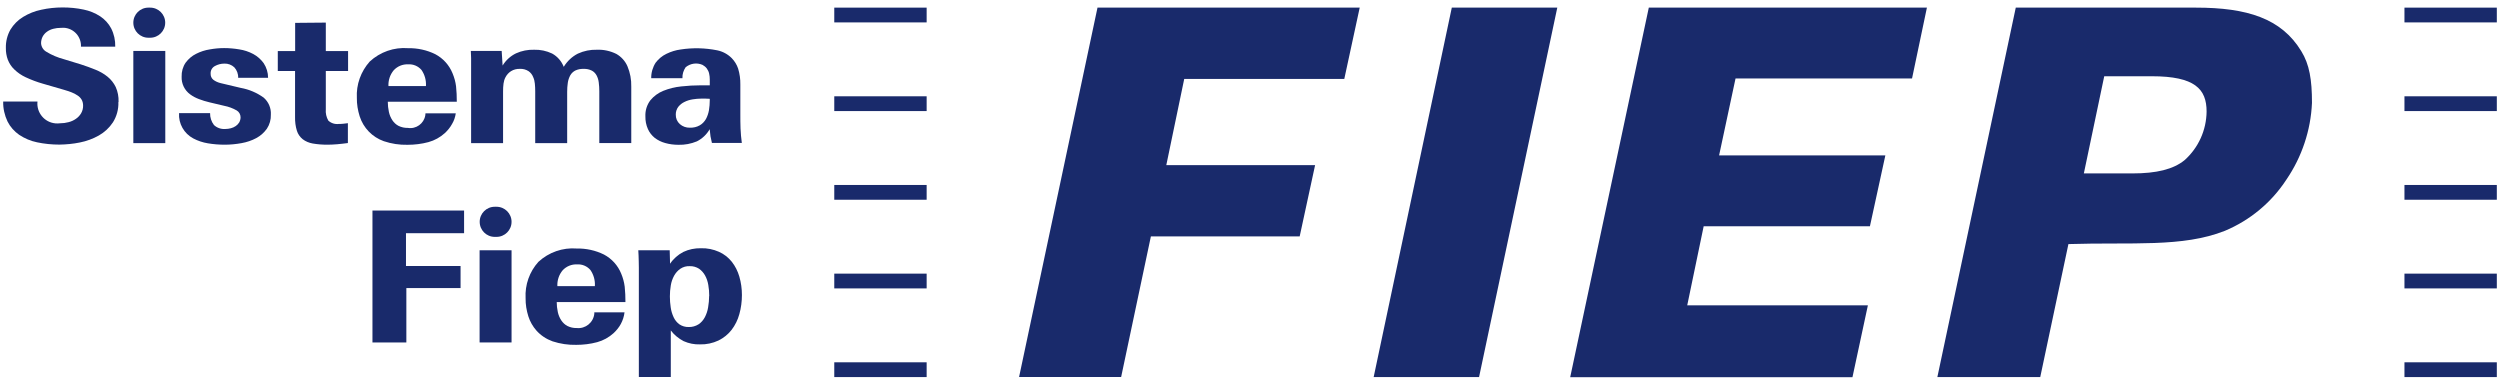
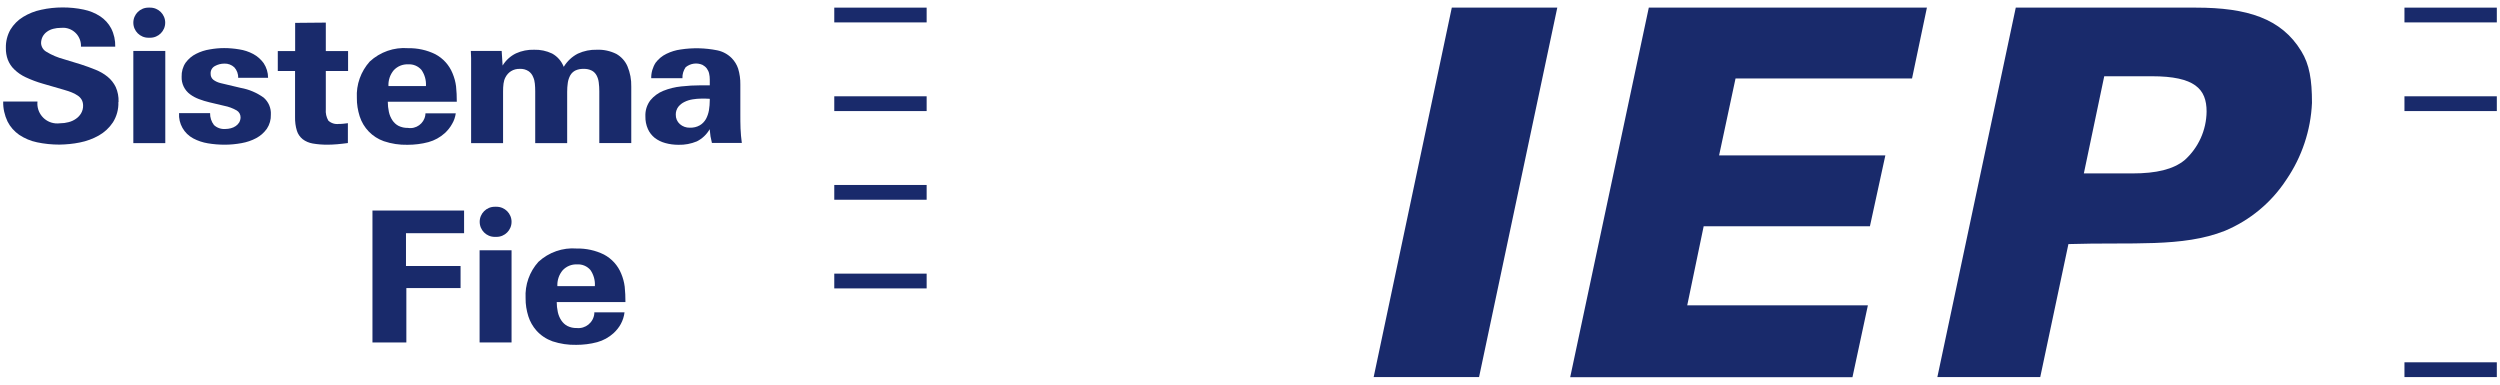
<svg xmlns="http://www.w3.org/2000/svg" width="234" height="36" viewBox="0 0 234 36" fill="none">
  <g id="Frame 32">
    <g id="Vector">
      <path d="M233.702 33.911H225.057V35.294H233.702V33.911Z" fill="#192A6B" />
      <path d="M233.702 0.714H225.057V2.097H233.702V0.714Z" fill="#192A6B" />
      <path d="M233.702 9.013H225.057V10.396H233.702V9.013Z" fill="#192A6B" />
-       <path d="M233.702 17.313H225.057V18.696H233.702V17.313Z" fill="#192A6B" />
-       <path d="M233.702 25.612H225.057V26.995H233.702V25.612Z" fill="#192A6B" />
-       <path d="M86.734 33.911H78.088V35.294H86.734V33.911Z" fill="#192A6B" />
      <path d="M86.734 0.714H78.088V2.097H86.734V0.714Z" fill="#192A6B" />
      <path d="M86.734 9.013H78.088V10.396H86.734V9.013Z" fill="#192A6B" />
      <path d="M86.734 17.313H78.088V18.696H86.734V17.313Z" fill="#192A6B" />
      <path d="M86.734 25.612H78.088V26.995H86.734V25.612Z" fill="#192A6B" />
-       <path d="M127.269 0.714L125.826 7.388H110.844L109.166 15.454H123.094L121.65 22.128H107.723L104.939 35.286H95.386L102.726 0.714H127.269Z" fill="#192A6B" />
      <path d="M145.762 0.714L138.44 35.294H128.575L135.889 0.714H145.762Z" fill="#192A6B" />
      <path d="M180.359 0.714L178.967 7.345H162.446L160.907 14.546H176.469L175.025 21.177H159.464L157.925 28.577H174.835L173.391 35.303H146.971L154.328 0.714H180.359Z" fill="#192A6B" />
      <path d="M205.534 0.714C210.324 0.714 213.531 1.717 215.398 4.786C216.168 6.031 216.401 7.466 216.401 9.627C216.289 12.195 215.459 14.684 214.007 16.811C212.615 18.947 210.609 20.615 208.258 21.601C204.281 23.183 199.491 22.655 193.604 22.846L190.967 35.294H181.337L188.676 0.714H205.534ZM196.958 7.129L195.048 16.232H199.595C201.843 16.232 203.425 15.852 204.48 14.987C205.776 13.829 206.52 12.177 206.537 10.44C206.537 8.33 205.439 7.137 201.411 7.137H196.958V7.129Z" fill="#192A6B" />
-       <path d="M11.08 9.558C11.106 10.224 10.924 10.89 10.57 11.452C10.233 11.962 9.783 12.377 9.256 12.679C8.703 12.99 8.097 13.215 7.475 13.336C6.844 13.466 6.195 13.526 5.556 13.535C4.855 13.535 4.155 13.466 3.464 13.319C2.867 13.198 2.305 12.956 1.795 12.619C1.337 12.299 0.957 11.875 0.706 11.374C0.429 10.794 0.282 10.146 0.299 9.506H3.507C3.403 10.535 4.155 11.452 5.184 11.547C5.34 11.564 5.487 11.555 5.642 11.538C5.901 11.538 6.17 11.503 6.42 11.434C6.662 11.374 6.896 11.27 7.103 11.123C7.302 10.993 7.466 10.812 7.587 10.613C7.717 10.388 7.786 10.137 7.778 9.878C7.778 9.688 7.734 9.489 7.639 9.325C7.544 9.169 7.414 9.031 7.259 8.936C7.086 8.815 6.896 8.72 6.697 8.642C6.472 8.555 6.239 8.478 5.997 8.408L4 7.829C3.455 7.674 2.928 7.475 2.409 7.233C2.011 7.051 1.648 6.8 1.337 6.498C1.069 6.247 0.87 5.936 0.732 5.59C0.602 5.236 0.542 4.864 0.55 4.492C0.533 3.887 0.68 3.291 0.982 2.763C1.276 2.288 1.674 1.881 2.158 1.587C2.686 1.268 3.256 1.034 3.861 0.913C4.518 0.766 5.193 0.697 5.867 0.697C6.524 0.697 7.181 0.758 7.829 0.896C8.383 1.008 8.91 1.224 9.377 1.527C9.809 1.812 10.164 2.201 10.406 2.659C10.674 3.187 10.803 3.775 10.786 4.371H7.579C7.622 3.438 6.913 2.651 5.979 2.599C5.884 2.599 5.78 2.599 5.685 2.608C5.452 2.608 5.219 2.634 4.994 2.694C4.786 2.746 4.587 2.832 4.406 2.962C4.233 3.083 4.095 3.239 4 3.412C3.896 3.602 3.844 3.827 3.844 4.043C3.861 4.371 4.043 4.674 4.328 4.838C4.847 5.158 5.409 5.391 5.997 5.547L7.553 6.022C8.046 6.178 8.504 6.351 8.936 6.524C9.342 6.688 9.731 6.904 10.068 7.181C10.388 7.44 10.648 7.769 10.829 8.14C11.028 8.581 11.115 9.057 11.097 9.541L11.08 9.558Z" fill="#192A6B" />
+       <path d="M11.08 9.558C11.106 10.224 10.924 10.89 10.57 11.452C10.233 11.962 9.783 12.377 9.256 12.679C8.703 12.99 8.097 13.215 7.475 13.336C6.844 13.466 6.195 13.526 5.556 13.535C4.855 13.535 4.155 13.466 3.464 13.319C2.867 13.198 2.305 12.956 1.795 12.619C1.337 12.299 0.957 11.875 0.706 11.374C0.429 10.794 0.282 10.146 0.299 9.506H3.507C3.403 10.535 4.155 11.452 5.184 11.547C5.34 11.564 5.487 11.555 5.642 11.538C5.901 11.538 6.17 11.503 6.42 11.434C6.662 11.374 6.896 11.27 7.103 11.123C7.302 10.993 7.466 10.812 7.587 10.613C7.717 10.388 7.786 10.137 7.778 9.878C7.778 9.688 7.734 9.489 7.639 9.325C7.544 9.169 7.414 9.031 7.259 8.936C7.086 8.815 6.896 8.72 6.697 8.642C6.472 8.555 6.239 8.478 5.997 8.408L4 7.829C3.455 7.674 2.928 7.475 2.409 7.233C2.011 7.051 1.648 6.8 1.337 6.498C1.069 6.247 0.87 5.936 0.732 5.59C0.602 5.236 0.542 4.864 0.55 4.492C0.533 3.887 0.68 3.291 0.982 2.763C1.276 2.288 1.674 1.881 2.158 1.587C2.686 1.268 3.256 1.034 3.861 0.913C4.518 0.766 5.193 0.697 5.867 0.697C6.524 0.697 7.181 0.758 7.829 0.896C8.383 1.008 8.91 1.224 9.377 1.527C9.809 1.812 10.164 2.201 10.406 2.659C10.674 3.187 10.803 3.775 10.786 4.371H7.579C7.622 3.438 6.913 2.651 5.979 2.599C5.884 2.599 5.78 2.599 5.685 2.608C5.452 2.608 5.219 2.634 4.994 2.694C4.786 2.746 4.587 2.832 4.406 2.962C4.233 3.083 4.095 3.239 4 3.412C3.896 3.602 3.844 3.827 3.844 4.043C3.861 4.371 4.043 4.674 4.328 4.838C4.847 5.158 5.409 5.391 5.997 5.547L7.553 6.022C8.046 6.178 8.504 6.351 8.936 6.524C9.342 6.688 9.731 6.904 10.068 7.181C10.388 7.44 10.648 7.769 10.829 8.14C11.028 8.581 11.115 9.057 11.097 9.541L11.08 9.558" fill="#192A6B" />
      <path d="M15.471 4.769H12.48V13.397H15.471V4.769Z" fill="#192A6B" />
      <path d="M25.352 10.726C25.369 11.193 25.24 11.659 24.98 12.048C24.721 12.412 24.393 12.705 23.995 12.922C23.563 13.155 23.096 13.311 22.612 13.397C22.093 13.492 21.557 13.544 21.03 13.544C20.502 13.544 19.975 13.501 19.456 13.414C18.981 13.336 18.514 13.181 18.09 12.956C17.226 12.498 16.698 11.573 16.759 10.587H19.664C19.655 10.994 19.785 11.391 20.027 11.703C20.312 11.971 20.692 12.1 21.081 12.074C21.263 12.074 21.436 12.048 21.609 12.005C21.773 11.962 21.929 11.893 22.067 11.798C22.197 11.711 22.309 11.59 22.395 11.452C22.473 11.305 22.517 11.141 22.517 10.976C22.517 10.717 22.378 10.466 22.154 10.337C21.79 10.129 21.393 9.982 20.986 9.904L19.603 9.576C19.266 9.498 18.938 9.394 18.618 9.273C18.324 9.161 18.038 9.014 17.788 8.824C17.269 8.443 16.975 7.821 17.001 7.181C16.984 6.714 17.113 6.248 17.381 5.858C17.641 5.513 17.969 5.227 18.358 5.037C18.765 4.83 19.197 4.691 19.646 4.622C20.087 4.544 20.528 4.501 20.978 4.501C21.453 4.501 21.929 4.544 22.395 4.622C22.854 4.691 23.295 4.838 23.701 5.054C24.09 5.262 24.419 5.556 24.678 5.91C24.946 6.317 25.093 6.792 25.093 7.285H22.292C22.309 6.922 22.171 6.559 21.929 6.299C21.678 6.066 21.341 5.936 20.995 5.954C20.692 5.954 20.39 6.031 20.122 6.178C19.854 6.317 19.698 6.593 19.715 6.896C19.707 7.112 19.793 7.32 19.958 7.458C20.165 7.622 20.416 7.726 20.675 7.786L22.534 8.227C23.312 8.366 24.038 8.677 24.678 9.135C25.136 9.533 25.387 10.12 25.352 10.726Z" fill="#192A6B" />
      <path d="M30.496 6.645V10.224C30.462 10.596 30.548 10.968 30.73 11.288C30.997 11.538 31.369 11.651 31.732 11.599C31.862 11.599 31.992 11.599 32.13 11.582C32.268 11.564 32.415 11.556 32.562 11.53V13.389C32.217 13.432 31.888 13.475 31.568 13.501C31.248 13.527 30.937 13.544 30.626 13.544C30.168 13.544 29.718 13.509 29.268 13.432C28.931 13.371 28.603 13.242 28.326 13.025C28.075 12.818 27.885 12.55 27.79 12.239C27.66 11.824 27.609 11.392 27.617 10.951V6.645H26.001V4.778H27.626V2.141L30.496 2.115V4.778H32.58V6.645H30.496Z" fill="#192A6B" />
      <path d="M36.298 9.524C36.298 9.844 36.333 10.164 36.402 10.484C36.462 10.761 36.575 11.029 36.73 11.262C36.877 11.478 37.068 11.66 37.301 11.781C37.569 11.91 37.863 11.979 38.166 11.971C38.944 12.101 39.678 11.573 39.808 10.795C39.817 10.735 39.825 10.674 39.825 10.605H42.661C42.609 10.959 42.497 11.297 42.315 11.599C42.142 11.919 41.909 12.204 41.641 12.455C41.2 12.853 40.673 13.147 40.102 13.302C39.462 13.475 38.797 13.553 38.14 13.553C37.388 13.57 36.644 13.458 35.926 13.216C34.846 12.835 34.007 11.971 33.661 10.873C33.489 10.32 33.394 9.749 33.402 9.17C33.333 7.916 33.774 6.689 34.612 5.755C35.581 4.865 36.877 4.406 38.191 4.51C39.073 4.493 39.955 4.683 40.742 5.072C41.477 5.461 42.047 6.092 42.358 6.862C42.523 7.251 42.635 7.666 42.687 8.081C42.739 8.556 42.756 9.04 42.756 9.524H36.298ZM39.869 8.055C39.903 7.519 39.756 6.991 39.454 6.55C39.142 6.187 38.676 5.988 38.2 6.023C37.69 5.997 37.197 6.205 36.852 6.576C36.506 6.991 36.333 7.519 36.359 8.055H39.877H39.869Z" fill="#192A6B" />
      <path d="M56.095 13.397V8.529C56.095 8.261 56.078 7.985 56.043 7.717C56.017 7.483 55.948 7.259 55.836 7.051C55.732 6.861 55.577 6.705 55.395 6.61C55.153 6.489 54.894 6.437 54.626 6.446C54.349 6.437 54.081 6.489 53.83 6.61C53.64 6.714 53.476 6.87 53.372 7.06C53.26 7.276 53.182 7.501 53.147 7.743C53.104 8.028 53.087 8.313 53.087 8.599V13.397H50.096V8.547C50.096 8.305 50.087 8.063 50.061 7.82C50.044 7.613 49.992 7.406 49.905 7.215C49.819 6.991 49.672 6.8 49.473 6.662C49.231 6.506 48.946 6.429 48.66 6.446C48.367 6.437 48.081 6.506 47.831 6.662C47.614 6.8 47.433 6.999 47.312 7.233C47.217 7.414 47.156 7.613 47.13 7.82C47.096 8.063 47.087 8.313 47.087 8.564V13.397H44.096V6.031C44.096 5.823 44.096 5.625 44.096 5.434C44.096 5.244 44.079 5.019 44.07 4.769H46.957L47.044 6.135C47.346 5.642 47.779 5.244 48.297 4.994C48.833 4.751 49.413 4.639 50.001 4.656C50.58 4.639 51.15 4.76 51.678 5.011C52.179 5.287 52.559 5.728 52.767 6.256C53.087 5.728 53.545 5.296 54.09 5.019C54.652 4.76 55.257 4.639 55.871 4.656C56.502 4.63 57.124 4.769 57.686 5.045C58.144 5.305 58.507 5.702 58.723 6.187C58.983 6.8 59.104 7.457 59.087 8.114V13.388H56.095V13.397Z" fill="#192A6B" />
      <path d="M66.634 13.371C66.582 13.172 66.539 12.973 66.504 12.766C66.478 12.567 66.452 12.342 66.426 12.092C66.15 12.584 65.726 12.982 65.225 13.233C64.68 13.458 64.092 13.57 63.504 13.553C63.089 13.553 62.666 13.501 62.268 13.388C61.913 13.293 61.576 13.129 61.282 12.904C61.006 12.68 60.781 12.394 60.643 12.074C60.478 11.703 60.401 11.305 60.409 10.899C60.383 10.354 60.547 9.818 60.876 9.386C61.196 8.997 61.611 8.694 62.078 8.504C62.614 8.288 63.176 8.149 63.755 8.089C64.377 8.02 65 7.985 65.631 7.985H66.435V7.441C66.435 7.25 66.418 7.069 66.374 6.887C66.34 6.714 66.262 6.559 66.158 6.412C66.054 6.273 65.916 6.161 65.761 6.075C65.233 5.841 64.628 5.928 64.178 6.291C63.971 6.593 63.859 6.948 63.876 7.319H60.954C60.945 6.801 61.092 6.299 61.369 5.867C61.637 5.513 61.983 5.227 62.38 5.037C62.804 4.83 63.254 4.691 63.712 4.631C64.844 4.458 66.003 4.484 67.126 4.709C67.645 4.812 68.121 5.072 68.492 5.444C68.76 5.72 68.968 6.057 69.089 6.42C69.236 6.905 69.305 7.406 69.296 7.907V10.631C69.296 11.132 69.296 11.599 69.314 12.023C69.331 12.481 69.374 12.93 69.435 13.38H66.625L66.634 13.371ZM66.426 9.247C66.288 9.239 66.15 9.23 66.02 9.23H65.648C65.38 9.23 65.104 9.256 64.836 9.299C64.568 9.342 64.308 9.42 64.066 9.541C63.841 9.645 63.642 9.809 63.487 9.999C63.331 10.207 63.245 10.475 63.253 10.734C63.245 11.072 63.383 11.391 63.634 11.616C63.893 11.841 64.222 11.962 64.567 11.953C64.896 11.962 65.216 11.893 65.501 11.729C65.743 11.59 65.933 11.383 66.072 11.149C66.21 10.899 66.305 10.613 66.357 10.328C66.409 10.008 66.435 9.688 66.435 9.368V9.247H66.426Z" fill="#192A6B" />
      <path d="M38 21.818V24.895H43.109V26.961H38.035V32.053H34.862V19.708H43.438V21.826H38.009L38 21.818Z" fill="#192A6B" />
      <path d="M47.881 23.426H44.89V32.053H47.881V23.426Z" fill="#192A6B" />
      <path d="M52.109 28.258C52.109 28.578 52.144 28.898 52.213 29.218C52.274 29.494 52.386 29.762 52.542 29.995C52.689 30.212 52.879 30.393 53.112 30.514C53.38 30.644 53.674 30.713 53.977 30.704C54.798 30.791 55.542 30.194 55.628 29.364C55.628 29.321 55.628 29.278 55.628 29.235H58.455C58.412 29.615 58.291 29.987 58.109 30.324C57.936 30.644 57.703 30.929 57.435 31.18C56.994 31.578 56.467 31.872 55.896 32.027C55.256 32.2 54.591 32.278 53.934 32.278C53.181 32.295 52.438 32.183 51.72 31.949C51.141 31.742 50.614 31.396 50.208 30.938C49.87 30.557 49.611 30.099 49.455 29.615C49.282 29.062 49.187 28.491 49.196 27.912C49.127 26.659 49.559 25.431 50.398 24.506C51.366 23.615 52.663 23.157 53.977 23.261C54.859 23.244 55.74 23.434 56.527 23.823C57.262 24.212 57.833 24.843 58.144 25.612C58.308 26.002 58.42 26.416 58.472 26.831C58.524 27.307 58.541 27.791 58.541 28.275H52.101L52.109 28.258ZM55.68 26.779C55.715 26.244 55.568 25.716 55.265 25.275C54.954 24.912 54.487 24.713 54.011 24.748C53.501 24.722 53.008 24.93 52.663 25.301C52.317 25.716 52.144 26.244 52.17 26.779H55.688H55.68Z" fill="#192A6B" />
-       <path d="M69.444 27.609C69.444 28.214 69.366 28.828 69.202 29.407C69.055 29.943 68.813 30.436 68.476 30.877C68.147 31.301 67.724 31.638 67.248 31.871C66.712 32.122 66.116 32.252 65.519 32.234C64.992 32.252 64.473 32.148 63.989 31.932C63.522 31.69 63.107 31.352 62.787 30.929V35.286H59.796V25.067C59.796 24.877 59.796 24.687 59.787 24.488C59.787 24.289 59.779 24.099 59.77 23.909C59.761 23.719 59.753 23.555 59.744 23.425H62.684L62.718 24.687C63.029 24.22 63.462 23.84 63.963 23.581C64.473 23.338 65.035 23.226 65.606 23.235C66.194 23.217 66.773 23.338 67.3 23.572C67.767 23.779 68.173 24.099 68.493 24.497C68.822 24.912 69.055 25.387 69.202 25.889C69.366 26.451 69.444 27.03 69.444 27.618V27.609ZM66.384 27.695C66.384 27.358 66.358 27.013 66.297 26.675C66.245 26.364 66.15 26.062 65.995 25.785C65.856 25.534 65.666 25.318 65.433 25.154C65.173 24.99 64.871 24.903 64.568 24.912C64.248 24.895 63.937 24.981 63.669 25.163C63.436 25.327 63.237 25.552 63.099 25.802C62.943 26.087 62.839 26.39 62.787 26.71C62.727 27.056 62.701 27.402 62.701 27.747C62.701 28.093 62.727 28.43 62.779 28.776C62.822 29.096 62.917 29.407 63.055 29.701C63.176 29.961 63.358 30.185 63.591 30.358C63.851 30.531 64.153 30.618 64.464 30.609C64.784 30.618 65.104 30.531 65.381 30.358C65.632 30.194 65.83 29.961 65.969 29.701C66.124 29.407 66.228 29.096 66.28 28.767C66.34 28.413 66.375 28.059 66.375 27.704L66.384 27.695Z" fill="#192A6B" />
      <path d="M13.889 0.714H14.054C14.832 0.714 15.463 1.345 15.463 2.123C15.463 2.901 14.832 3.532 14.054 3.532H13.889C13.111 3.532 12.48 2.901 12.48 2.123C12.48 1.345 13.111 0.714 13.889 0.714Z" fill="#192A6B" />
      <path d="M46.308 19.353H46.472C47.251 19.353 47.882 19.984 47.882 20.762C47.882 21.541 47.251 22.172 46.472 22.172H46.308C45.53 22.172 44.899 21.541 44.899 20.762C44.899 19.984 45.53 19.353 46.308 19.353Z" fill="#192A6B" />
    </g>
  </g>
</svg>